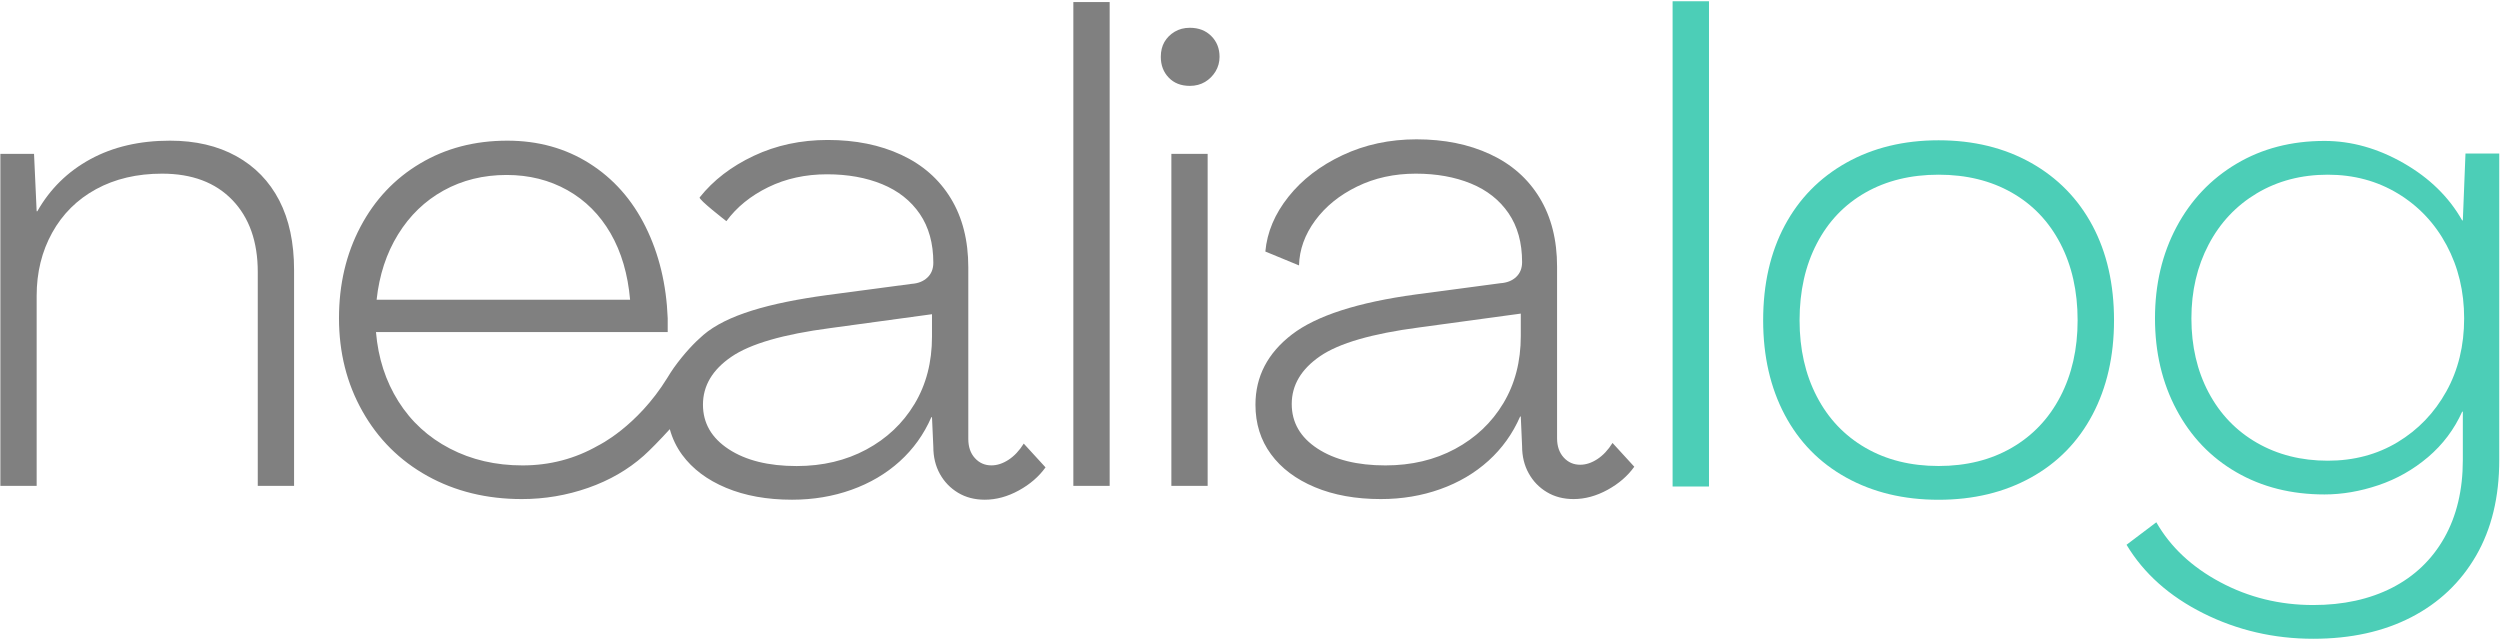
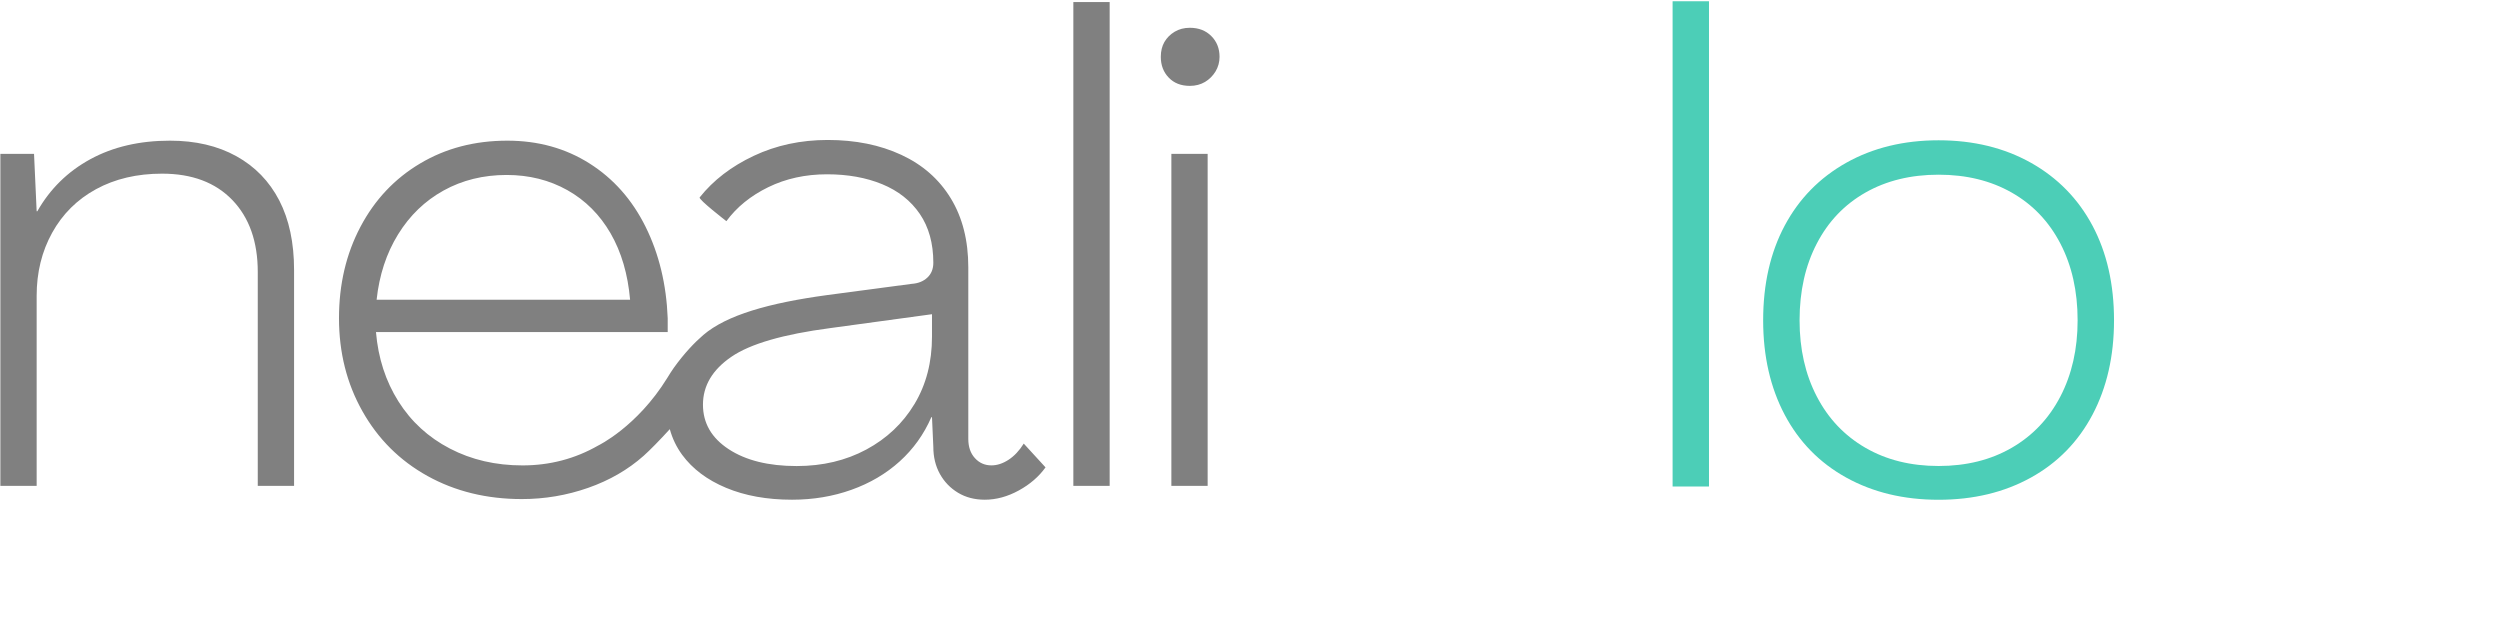
<svg xmlns="http://www.w3.org/2000/svg" width="487" height="125" viewBox="0 0 487 125" fill="none">
  <path d="M181.552 65.583C181.552 70.552 180.417 74.927 178.146 78.698C175.875 82.469 172.745 85.427 168.76 87.568C164.771 89.713 160.25 90.787 155.193 90.787C149.708 90.787 145.297 89.693 141.953 87.505C138.609 85.318 136.937 82.427 136.937 78.823C136.937 75.141 138.781 72.031 142.469 69.505C146.151 66.979 152.578 65.115 161.75 63.911L181.552 61.208V65.583ZM77.547 45.656C79.818 41.974 82.771 39.125 86.417 37.109C90.062 35.094 94.151 34.083 98.698 34.083C103.068 34.083 107.01 35.073 110.526 37.042C114.036 39.016 116.844 41.823 118.948 45.464C121.047 49.109 122.312 53.417 122.74 58.385H73.365C73.88 53.589 75.271 49.344 77.547 45.656ZM116.505 86.802C112.005 89.375 107.094 90.662 101.781 90.662C96.552 90.662 91.838 89.568 87.641 87.38C83.437 85.198 80.094 82.13 77.609 78.188C75.125 74.245 73.667 69.745 73.24 64.688H130.068V61.984C129.812 55.385 128.375 49.453 125.76 44.177C123.146 38.906 119.505 34.792 114.833 31.838C110.161 28.88 104.823 27.401 98.823 27.401C92.479 27.401 86.823 28.88 81.854 31.838C76.88 34.792 73 38.906 70.219 44.177C67.432 49.453 66.036 55.385 66.036 61.984C66.036 68.672 67.557 74.713 70.604 80.115C73.646 85.516 77.865 89.719 83.266 92.719C88.667 95.713 94.797 97.219 101.651 97.219C106.109 97.219 110.417 96.49 114.578 95.031C118.734 93.573 122.333 91.495 125.375 88.797C126.573 87.734 128.49 85.781 130.479 83.599C130.974 85.406 131.771 87.078 132.885 88.599C134.901 91.344 137.75 93.484 141.437 95.026C145.12 96.568 149.411 97.344 154.297 97.344C158.411 97.344 162.266 96.698 165.865 95.412C169.469 94.125 172.594 92.287 175.255 89.885C177.911 87.484 179.969 84.615 181.427 81.266H181.552L181.812 87.052C181.812 89.026 182.24 90.787 183.094 92.328C183.953 93.87 185.13 95.088 186.63 95.99C188.13 96.891 189.865 97.344 191.838 97.344C194.068 97.344 196.276 96.74 198.463 95.542C200.646 94.344 202.38 92.844 203.667 91.042L199.427 86.412C198.568 87.787 197.583 88.833 196.469 89.562C195.354 90.292 194.24 90.656 193.125 90.656C191.838 90.656 190.766 90.182 189.911 89.24C189.052 88.297 188.625 87.052 188.625 85.51V52.083C188.625 46.854 187.49 42.375 185.219 38.646C182.948 34.917 179.729 32.089 175.573 30.162C171.417 28.229 166.641 27.266 161.24 27.266C156.01 27.266 151.208 28.297 146.838 30.354C142.469 32.411 138.953 35.109 136.297 38.453C135.995 38.828 141.5 43.083 141.5 43.083C143.516 40.339 146.24 38.13 149.667 36.458C153.094 34.786 156.911 33.953 161.109 33.953C165.135 33.953 168.713 34.594 171.844 35.88C174.974 37.167 177.417 39.094 179.177 41.667C180.932 44.24 181.812 47.411 181.812 51.182C181.812 52.38 181.427 53.349 180.651 54.073C179.88 54.802 178.854 55.214 177.568 55.297L161.109 57.484C149.797 59.026 141.552 61.365 137 65.26C135.344 66.682 133.318 68.787 131.271 71.635C130.807 72.287 130.391 72.963 129.974 73.641C124.088 83.172 116.505 86.802 116.505 86.802Z" fill="#808080" />
  <path d="M46.036 30.422C49.677 32.438 52.463 35.307 54.396 39.036C56.323 42.766 57.286 47.286 57.286 52.599V94.646H50.213V52.984C50.213 47.073 48.562 42.401 45.266 38.969C41.963 35.542 37.401 33.828 31.573 33.828C26.687 33.828 22.401 34.839 18.713 36.849C15.026 38.865 12.177 41.693 10.161 45.339C8.146 48.979 7.14 53.073 7.14 57.615V94.646H0.073V29.969H6.63L7.14 41.156H7.271C9.755 36.786 13.203 33.401 17.62 31C22.036 28.599 27.198 27.401 33.114 27.401C38.083 27.401 42.391 28.406 46.036 30.422Z" fill="#808080" />
  <path d="M209.088 94.646H216.161V0.401H209.088V94.646Z" fill="#808080" />
  <path d="M228.182 29.974H235.25V94.646H228.182V29.974ZM227.667 15.12C226.635 14.047 226.125 12.698 226.125 11.073C226.125 9.959 226.359 8.995 226.828 8.177C227.302 7.365 227.964 6.698 228.823 6.182C229.677 5.672 230.667 5.412 231.781 5.412C233.495 5.412 234.885 5.948 235.958 7.021C237.031 8.094 237.568 9.443 237.568 11.073C237.568 12.099 237.307 13.042 236.797 13.901C236.281 14.755 235.594 15.443 234.74 15.959C233.88 16.469 232.896 16.729 231.781 16.729C230.068 16.729 228.693 16.193 227.667 15.12Z" fill="#808080" />
-   <path d="M283.453 87.448C287.438 85.302 290.568 82.349 292.839 78.573C295.109 74.802 296.25 70.432 296.25 65.458V61.089L276.448 63.786C267.271 64.99 260.844 66.854 257.161 69.38C253.474 71.912 251.63 75.016 251.63 78.703C251.63 82.302 253.302 85.193 256.646 87.38C259.99 89.568 264.406 90.662 269.885 90.662C274.948 90.662 279.469 89.588 283.453 87.448ZM256.13 94.901C252.448 93.359 249.594 91.219 247.583 88.474C245.568 85.734 244.562 82.516 244.562 78.828C244.562 73.349 246.938 68.781 251.693 65.135C256.453 61.495 264.49 58.901 275.802 57.359L292.26 55.172C293.547 55.089 294.578 54.682 295.349 53.953C296.12 53.224 296.505 52.26 296.505 51.057C296.505 47.286 295.625 44.115 293.87 41.542C292.115 38.974 289.672 37.042 286.542 35.755C283.411 34.474 279.828 33.828 275.802 33.828C271.604 33.828 267.786 34.661 264.359 36.339C260.932 38.01 258.208 40.214 256.193 42.958C254.182 45.703 253.13 48.615 253.047 51.703L246.49 49C246.828 45.229 248.328 41.672 250.99 38.328C253.646 34.984 257.161 32.286 261.531 30.229C265.906 28.172 270.703 27.141 275.932 27.141C281.333 27.141 286.109 28.104 290.271 30.037C294.427 31.963 297.641 34.792 299.911 38.521C302.182 42.25 303.318 46.729 303.318 51.958V85.385C303.318 86.932 303.75 88.177 304.604 89.115C305.464 90.062 306.531 90.531 307.818 90.531C308.932 90.531 310.047 90.167 311.161 89.438C312.276 88.708 313.26 87.662 314.12 86.287L318.359 90.917C317.078 92.719 315.339 94.219 313.156 95.417C310.969 96.615 308.76 97.219 306.531 97.219C304.563 97.219 302.823 96.766 301.328 95.865C299.823 94.969 298.646 93.745 297.792 92.203C296.932 90.662 296.505 88.906 296.505 86.932L296.25 81.146H296.12C294.661 84.49 292.604 87.359 289.948 89.76C287.286 92.162 284.161 94.005 280.563 95.287C276.964 96.573 273.104 97.219 268.99 97.219C264.104 97.219 259.818 96.448 256.13 94.901Z" fill="#808080" />
  <path d="M325.823 94.771H332.911V0.245H325.823V94.771Z" fill="#4CCEB7" />
  <path d="M391.885 87.229C395.969 84.865 399.13 81.537 401.364 77.234C403.599 72.932 404.719 67.995 404.719 62.406C404.719 56.729 403.599 51.745 401.364 47.448C399.13 43.146 395.969 39.839 391.885 37.516C387.802 35.193 383.052 34.031 377.635 34.031C372.219 34.031 367.469 35.193 363.385 37.516C359.302 39.839 356.14 43.146 353.911 47.448C351.672 51.745 350.557 56.729 350.557 62.406C350.557 67.995 351.672 72.932 353.911 77.234C356.14 81.537 359.302 84.865 363.385 87.229C367.469 89.594 372.219 90.776 377.635 90.776C383.052 90.776 387.802 89.594 391.885 87.229ZM359.646 93.031C354.443 90.151 350.448 86.068 347.651 80.781C344.859 75.495 343.463 69.365 343.463 62.406C343.463 55.354 344.859 49.208 347.651 43.964C350.448 38.719 354.443 34.635 359.646 31.708C364.849 28.792 370.844 27.328 377.635 27.328C384.427 27.328 390.422 28.792 395.625 31.708C400.828 34.635 404.823 38.719 407.62 43.964C410.411 49.208 411.812 55.354 411.812 62.406C411.812 69.365 410.411 75.495 407.62 80.781C404.823 86.068 400.828 90.151 395.625 93.031C390.422 95.912 384.427 97.354 377.635 97.354C370.844 97.354 364.849 95.912 359.646 93.031Z" fill="#4CCEB7" />
-   <path d="M467.057 86.135C471.052 83.724 474.214 80.438 476.536 76.266C478.859 72.099 480.016 67.349 480.016 62.016C480.016 56.771 478.875 52.021 476.599 47.766C474.323 43.51 471.161 40.156 467.125 37.708C463.078 35.255 458.526 34.031 453.453 34.031C448.292 34.031 443.693 35.24 439.651 37.641C435.615 40.052 432.474 43.38 430.24 47.641C428.005 51.891 426.885 56.688 426.885 62.016C426.885 67.432 428.005 72.25 430.24 76.463C432.474 80.672 435.615 83.938 439.651 86.26C443.693 88.583 448.292 89.745 453.453 89.745C458.526 89.745 463.063 88.542 467.057 86.135ZM429.208 119.469C422.589 116.156 417.599 111.708 414.25 106.12L420.052 101.74C422.802 106.552 426.953 110.443 432.495 113.406C438.042 116.375 444.083 117.859 450.615 117.859C456.458 117.859 461.578 116.74 465.964 114.505C470.344 112.266 473.74 109.021 476.151 104.766C478.552 100.51 479.76 95.458 479.76 89.615V80.198H479.63C478.083 83.641 475.87 86.583 472.99 89.037C470.109 91.484 466.885 93.312 463.318 94.516C459.75 95.719 456.245 96.318 452.807 96.318C446.359 96.318 440.641 94.88 435.656 92C430.667 89.12 426.776 85.057 423.984 79.812C421.193 74.573 419.792 68.641 419.792 62.016C419.792 55.396 421.193 49.464 423.984 44.219C426.776 38.979 430.667 34.87 435.656 31.906C440.641 28.938 446.359 27.453 452.807 27.453C458.052 27.453 463.188 28.896 468.219 31.776C473.245 34.656 477.052 38.375 479.63 42.932H479.76L480.276 29.906H486.854V89.615C486.854 96.838 485.349 103.047 482.339 108.25C479.328 113.448 475.12 117.448 469.703 120.24C464.286 123.036 457.922 124.432 450.615 124.432C442.964 124.432 435.828 122.776 429.208 119.469Z" fill="#4CCEB7" />
</svg>